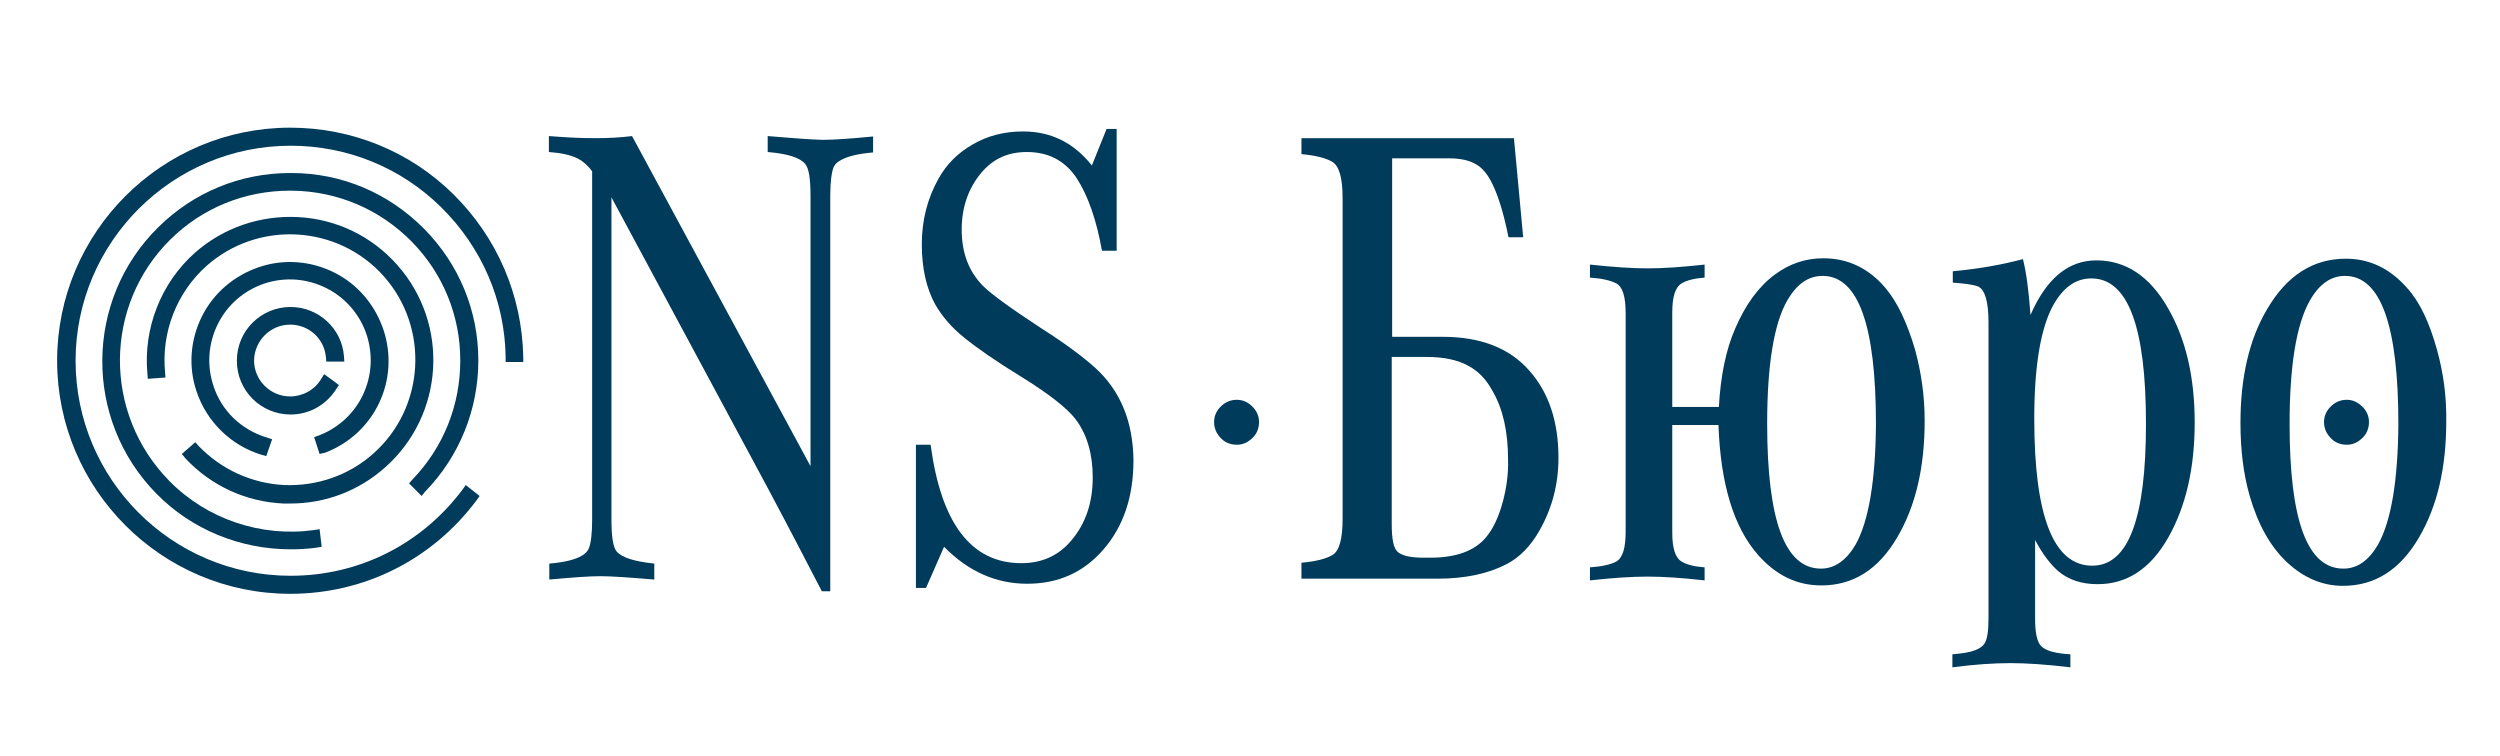
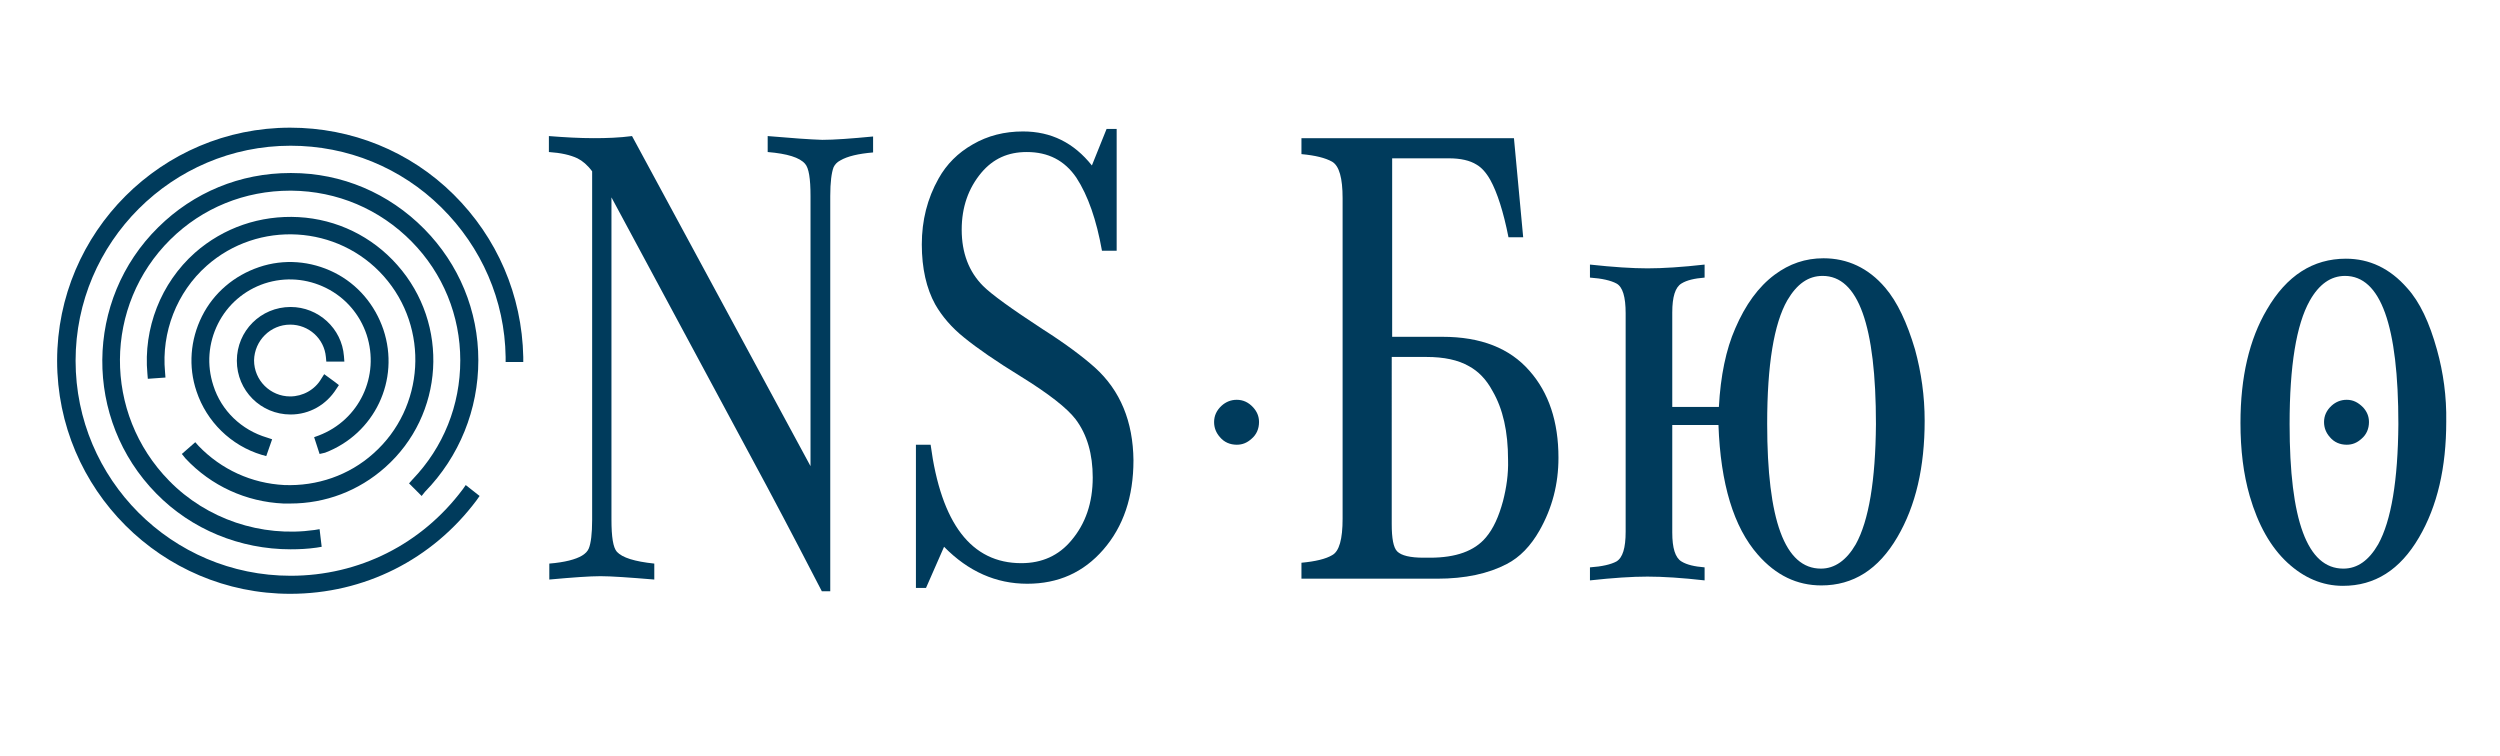
<svg xmlns="http://www.w3.org/2000/svg" version="1.1" id="Слой_1" x="0px" y="0px" viewBox="0 0 595.3 179.9" style="enable-background:new 0 0 595.3 179.9;" xml:space="preserve">
  <style type="text/css"> .st0{fill:#EDEDED;} .st1{fill:#FF6E23;} .st2{fill:#003B5C;} .st3{fill:#003B5C;stroke:#003B5C;stroke-width:2;stroke-miterlimit:10;} .st4{fill:#FF6F20;} </style>
  <g>
    <path class="st2" d="M294.5,95.2c-1.4,0-2.6,0.5-3.6,1.4c-1.2,1.1-1.8,2.4-1.8,3.9c0,1.4,0.5,2.6,1.4,3.6c1,1.2,2.4,1.8,4,1.8 c1.4,0,2.5-0.5,3.5-1.4c1.2-1,1.8-2.4,1.8-4c0-1.4-0.5-2.5-1.4-3.5C297.3,95.8,296,95.2,294.5,95.2z" />
    <path class="st2" d="M558.8,95.2c-1.4,0-2.6,0.5-3.6,1.4c-1.2,1.1-1.8,2.4-1.8,3.9c0,1.4,0.5,2.6,1.4,3.6c1,1.2,2.4,1.8,4,1.8 c1.4,0,2.5-0.5,3.5-1.4c1.2-1,1.8-2.4,1.8-4c0-1.4-0.5-2.5-1.4-3.5C561.5,95.8,560.3,95.2,558.8,95.2z" />
    <path class="st2" d="M182.8,32.4v3.8c4.7,0.4,7.6,1.3,8.9,2.8c0.9,1,1.3,3.5,1.3,7.7V111l-42.5-78.6c-3,0.4-6.1,0.5-9.1,0.5 c-3.4,0-6.9-0.2-10.7-0.5v3.8c2.9,0.2,5.1,0.7,6.8,1.5c1.2,0.6,2.4,1.6,3.5,3.1v83c0,3.3-0.3,5.6-0.8,6.8c-0.3,0.7-0.8,1.2-1.6,1.7 c-1.5,0.9-4.1,1.6-7.8,1.9v3.8c5.5-0.5,9.6-0.8,12.2-0.8c2.5,0,6.8,0.3,12.8,0.8v-3.8c-4.7-0.5-7.6-1.4-8.9-2.8 c-0.9-1-1.3-3.5-1.3-7.7V47l37,68.8c5.7,10.7,10,19,13.1,25h2V46.7c0-3.3,0.3-5.6,0.8-6.9c0.3-0.6,0.8-1.2,1.6-1.6 c1.7-1,4.3-1.6,7.8-1.9v-3.8c-5.2,0.5-9.3,0.8-12.1,0.8C192.8,33.2,188.6,32.9,182.8,32.4z" />
    <path class="st2" d="M260.7,87.5c-2.8-2.5-6.9-5.6-12.4-9.1c-7.5-4.9-12.2-8.3-14.2-10.3c-3.4-3.4-5.1-7.9-5.1-13.4 c0-5.4,1.6-9.9,4.7-13.6c2.8-3.3,6.3-4.9,10.8-4.9c5.1,0,9,2,11.8,6.1c2.8,4.3,4.8,10.1,6.1,17.4h3.5v-29h-2.4l-3.5,8.7 c-4.3-5.4-9.7-8.1-16.4-8.1c-4.4,0-8.4,1-12,3.1c-3.5,2-6.2,4.7-8.1,8.1c-2.7,4.8-4,10-4,15.7c0,5.7,1.1,10.5,3.2,14.3 c1.6,2.8,3.9,5.5,6.9,7.9c3.2,2.6,7.7,5.7,13.4,9.2c6.8,4.2,11.1,7.6,13.1,10.2c2.8,3.7,4.1,8.4,4.1,13.9c0,6-1.7,11-5.1,15 c-3,3.6-7,5.4-11.9,5.4c-11.9,0-19.1-9.4-21.6-28.2h-3.5v34.1h2.4l4.3-9.8c5.8,5.9,12.4,8.8,19.8,8.8s13.4-2.7,18.1-8.1 c4.8-5.5,7.2-12.6,7.2-21.3C269.8,100.4,266.8,93,260.7,87.5z" />
    <path class="st2" d="M343.5,80.2h-12V37.7H345c2.8,0,5,0.5,6.6,1.5c1.2,0.7,2.3,1.9,3.3,3.7c1.6,2.9,3.1,7.5,4.3,13.6h3.5 l-2.2-23.6h-50.6v3.8c3.3,0.3,5.7,0.9,7.3,1.8c1.7,1,2.5,3.9,2.5,8.7v76.3c0,4.9-0.8,7.8-2.5,8.7c-1.5,0.9-4,1.5-7.3,1.8v3.8h32.3 c6.7,0,12.2-1.2,16.6-3.5c3.1-1.6,5.7-4.3,7.8-8c3-5.3,4.5-11,4.5-17.3c0-8.6-2.3-15.5-6.9-20.7C359.5,82.9,352.6,80.2,343.5,80.2z M357.9,119.3c-1,3.7-2.3,6.6-4.1,8.7c-2.7,3.2-7.1,4.8-13.3,4.8h-1.5c-3.2,0-5.3-0.5-6.3-1.5c-0.9-0.9-1.3-3.1-1.3-6.5V85h8.3 c4.1,0,7.5,0.7,10.1,2.2c2.2,1.2,4.1,3.1,5.6,5.9c2.5,4.3,3.7,9.7,3.7,16.4C359.2,112.9,358.7,116.2,357.9,119.3z" />
    <path class="st2" d="M448.9,68.5c-4-4.7-9-7-14.7-7c-4.3,0-8.1,1.3-11.6,3.9c-3.9,2.9-7,7.2-9.4,12.8c-2.2,5-3.5,11.3-3.9,18.7 h-11.1V74.4c0-3.7,0.7-6,2.2-6.9c1.3-0.8,3.1-1.2,5.5-1.4V63c-5.3,0.6-9.9,0.9-13.6,0.9c-3.6,0-8.2-0.3-13.7-0.9v3.1 c2.9,0.2,5,0.7,6.3,1.4c1.5,0.8,2.2,3.2,2.2,7.1v52c0,3.9-0.7,6.2-2.2,7.1c-1.3,0.7-3.4,1.2-6.3,1.4v3.1c5.5-0.6,10-0.9,13.7-0.9 c3.7,0,8.3,0.3,13.6,0.9v-3.1c-2.4-0.2-4.2-0.6-5.5-1.4c-1.5-0.9-2.2-3.2-2.2-6.9v-25.6h11c0.5,14,3.6,24.3,9.4,30.9 c4.3,4.9,9.3,7.3,15.1,7.3c7.6,0,13.6-3.8,18.1-11.5c4.4-7.5,6.5-16.7,6.5-27.7c0-5.9-0.8-11.5-2.3-17 C454.1,76.8,451.8,71.9,448.9,68.5z M441.9,129.6c-2.2,3.8-5,5.8-8.3,5.8c-8.6,0-12.8-11.5-12.8-34.5c0-14,1.6-23.8,4.8-29.4 c2.3-3.9,5-5.8,8.4-5.8c8.5,0,12.7,11.8,12.7,35.3C446.6,114.4,445,124,441.9,129.6z" />
-     <path class="st2" d="M499.2,62c-6.7,0-11.9,4.3-15.7,13c-0.4-5.7-1-10.2-1.8-13.3c-4.8,1.3-10.4,2.3-16.7,2.9v2.7 c2.9,0.2,4.9,0.5,6,0.9c1.7,0.8,2.5,3.7,2.5,8.6v70.5c0,3-0.3,5-1,6c-0.4,0.6-1.1,1.1-2.1,1.5c-1.2,0.5-3,0.8-5.5,1v3.1 c5.4-0.7,10-1,13.8-1c3.7,0,8.5,0.3,14.3,1v-3.1c-3.5-0.2-5.8-0.8-6.9-1.9c-1-0.9-1.5-3.1-1.5-6.6v-18.7c1.8,3.4,3.7,5.8,5.5,7.4 c2.5,2.1,5.6,3.1,9.4,3.1c7,0,12.6-3.7,16.8-11.1c4.2-7.4,6.3-16.5,6.3-27.4c0-10.8-2.1-19.9-6.4-27.3 C511.9,65.8,506.2,62,499.2,62z M498.2,134.7c-9.2,0-13.8-11.7-13.8-35c0-12.5,1.5-21.5,4.5-27c2.4-4.3,5.4-6.4,9.1-6.4 c8.7,0,13,11.5,13,34.6C511,123.5,506.8,134.7,498.2,134.7z" />
    <path class="st2" d="M580.3,83.3c-1.8-6.5-4.1-11.4-7.1-14.7c-4.1-4.7-9-7-14.6-7c-7.8,0-14.1,4-18.8,12.1 c-4.2,7.1-6.3,16.1-6.3,27c0,6.4,0.7,12.2,2.2,17.4c2,6.9,5,12.2,9,15.9c3.9,3.6,8.3,5.5,13.2,5.5c7.6,0,13.6-3.8,18.1-11.5 c4.4-7.5,6.5-16.7,6.5-27.6C582.6,94.4,581.8,88.7,580.3,83.3z M566.3,129.6c-2.2,3.8-4.9,5.8-8.3,5.8c-8.6,0-12.8-11.5-12.8-34.4 c0-13.9,1.6-23.7,4.8-29.4c2.2-3.9,5-5.9,8.4-5.9c8.5,0,12.7,11.8,12.7,35.3C571,114.4,569.4,124,566.3,129.6z" />
    <path class="st2" d="M108,46.3C97.6,36,83.7,30.4,69.1,30.4c-30.6,0-55.5,24.9-55.5,55.5c0,30.6,24.9,55.5,55.5,55.5 c17.6,0,33.8-8.1,44.4-22.3l0.7-1l-3.3-2.6l-0.7,1c-9.8,13.1-24.7,20.6-41,20.6c-28.3,0-51.2-23-51.2-51.2s23-51.2,51.2-51.2 c13.5,0,26.3,5.2,35.9,14.7c9.6,9.5,15.1,22.1,15.3,35.6l0,1.2h4.2l0-1.2C124.3,70.3,118.4,56.6,108,46.3z" />
    <path class="st2" d="M69.1,77.3c4.4,0,8.1,3.3,8.5,7.7l0.1,1.1H82l-0.1-1.3c-0.5-6.6-6.1-11.7-12.7-11.7c-7.1,0-12.8,5.7-12.8,12.8 c0,7.1,5.7,12.8,12.8,12.8c4.5,0,8.5-2.3,10.9-6.1l0.6-0.9l-0.9-0.7c-0.5-0.4-1-0.7-1.5-1.1l-1.1-0.8l-0.7,1.1 c-1.5,2.6-4.4,4.2-7.4,4.2c-4.7,0-8.6-3.8-8.6-8.6C60.6,81.1,64.4,77.3,69.1,77.3z" />
    <path class="st2" d="M77.4,107.8c11.8-4.5,17.9-17.3,13.9-29.3c-2-5.9-6.1-10.8-11.7-13.6s-12-3.3-17.9-1.3 c-5.9,2-10.8,6.1-13.6,11.7c-2.8,5.6-3.3,12-1.3,17.9c2.4,7.2,8.2,12.9,15.5,15.1l1.1,0.3l1.4-4l-1.2-0.4 c-6.1-1.8-10.9-6.4-12.8-12.4c-1.6-4.9-1.2-10.1,1.1-14.7c2.3-4.6,6.3-8,11.1-9.6c4.9-1.6,10.1-1.2,14.7,1.1 c4.6,2.3,8,6.3,9.6,11.1c3.2,9.8-1.7,20.3-11.4,24l-1.1,0.4l1.3,4L77.4,107.8z" />
    <path class="st2" d="M44.2,109.2c6.1,6.5,14.4,10.3,23.3,10.7c0.5,0,1.1,0,1.6,0c8.4,0,16.3-3,22.6-8.6 c14.1-12.5,15.4-34.1,2.9-48.2c-6-6.8-14.4-10.9-23.5-11.4c-9.1-0.5-17.9,2.5-24.7,8.5c-8.1,7.2-12.3,18-11.3,28.8l0.1,1.2l4.2-0.3 l-0.1-1.3c-0.9-9.5,2.8-19,9.9-25.3c12.3-10.9,31.3-9.8,42.2,2.5c10.9,12.3,9.8,31.3-2.5,42.2c-5.8,5.2-13.4,7.8-21.2,7.5 c-7.8-0.4-15-3.7-20.4-9.3l-0.8-0.9l-3.2,2.8L44.2,109.2z" />
    <path class="st2" d="M101.2,117.1c8.2-8.4,12.7-19.6,12.7-31.3c0-11.8-4.6-22.9-12.9-31.3c-8.4-8.5-19.6-13.3-31.6-13.3 c-0.1,0-0.2,0-0.3,0c-11.9,0-23,4.6-31.4,12.9c-17.6,17.3-17.8,45.8-0.5,63.4c8.4,8.6,20,13.3,32,13.3c2.1,0,4.1-0.1,6.2-0.4 l1.2-0.2l-0.5-4.2l-1.2,0.2c-12.7,1.8-25.7-2.6-34.6-11.7C24.5,98.4,24.7,72.7,40.6,57c7.6-7.5,17.7-11.6,28.5-11.6 c0.1,0,0.2,0,0.3,0c10.9,0.1,21,4.4,28.6,12.1c7.5,7.6,11.6,17.7,11.6,28.3c0,10.7-4,20.7-11.4,28.4l-0.8,0.9l3,3L101.2,117.1z" />
  </g>
</svg>